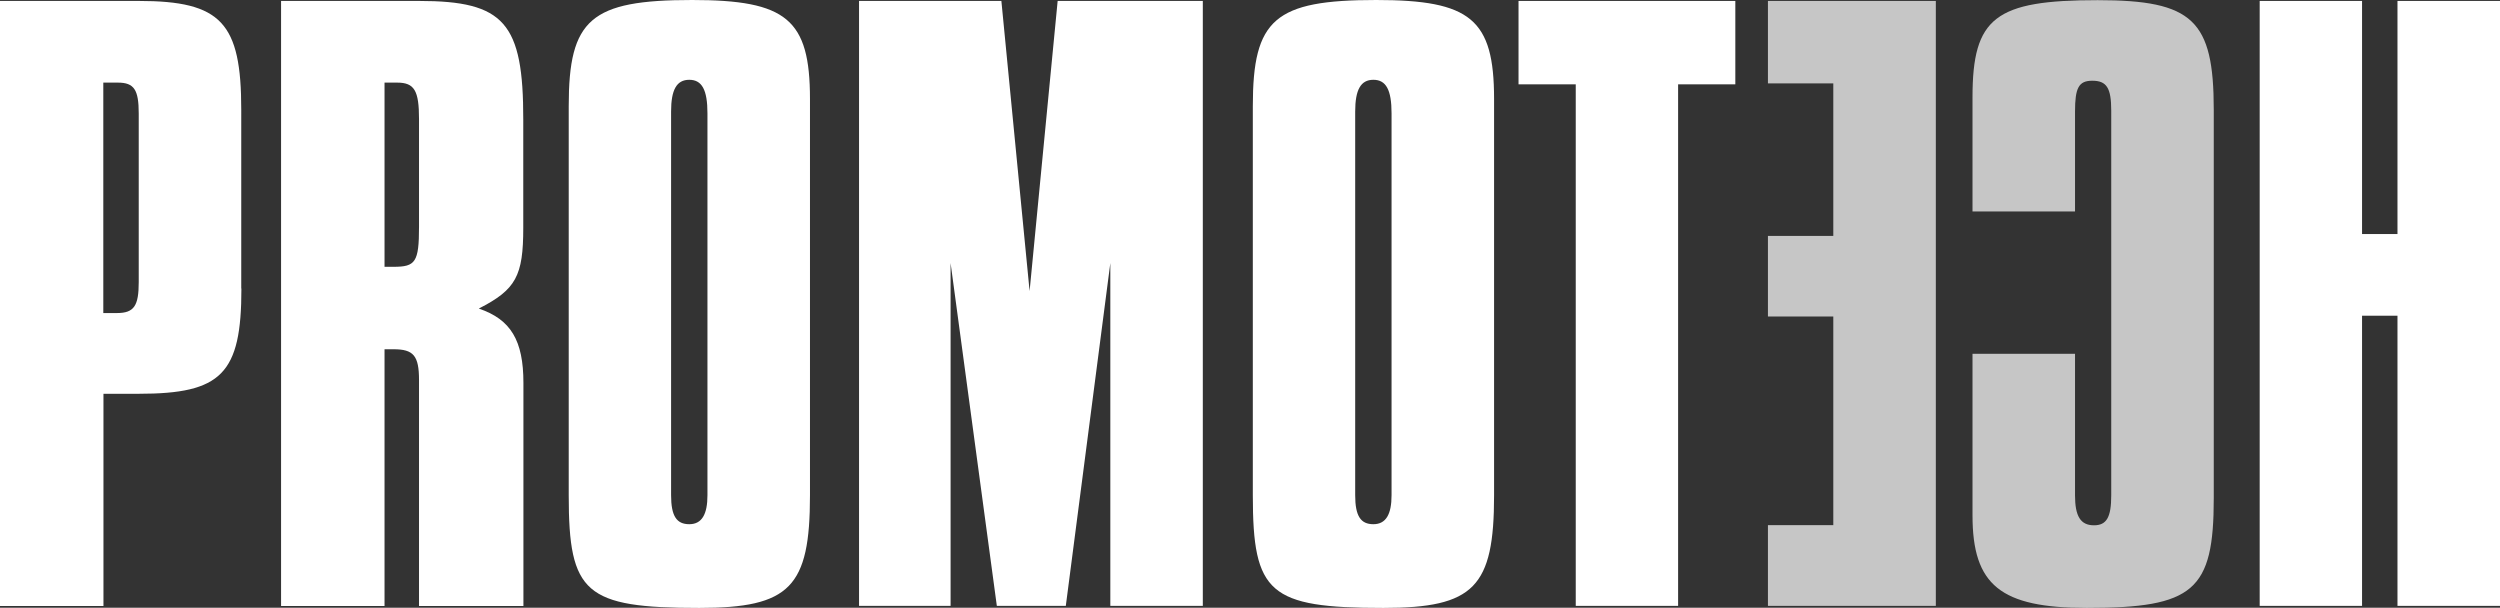
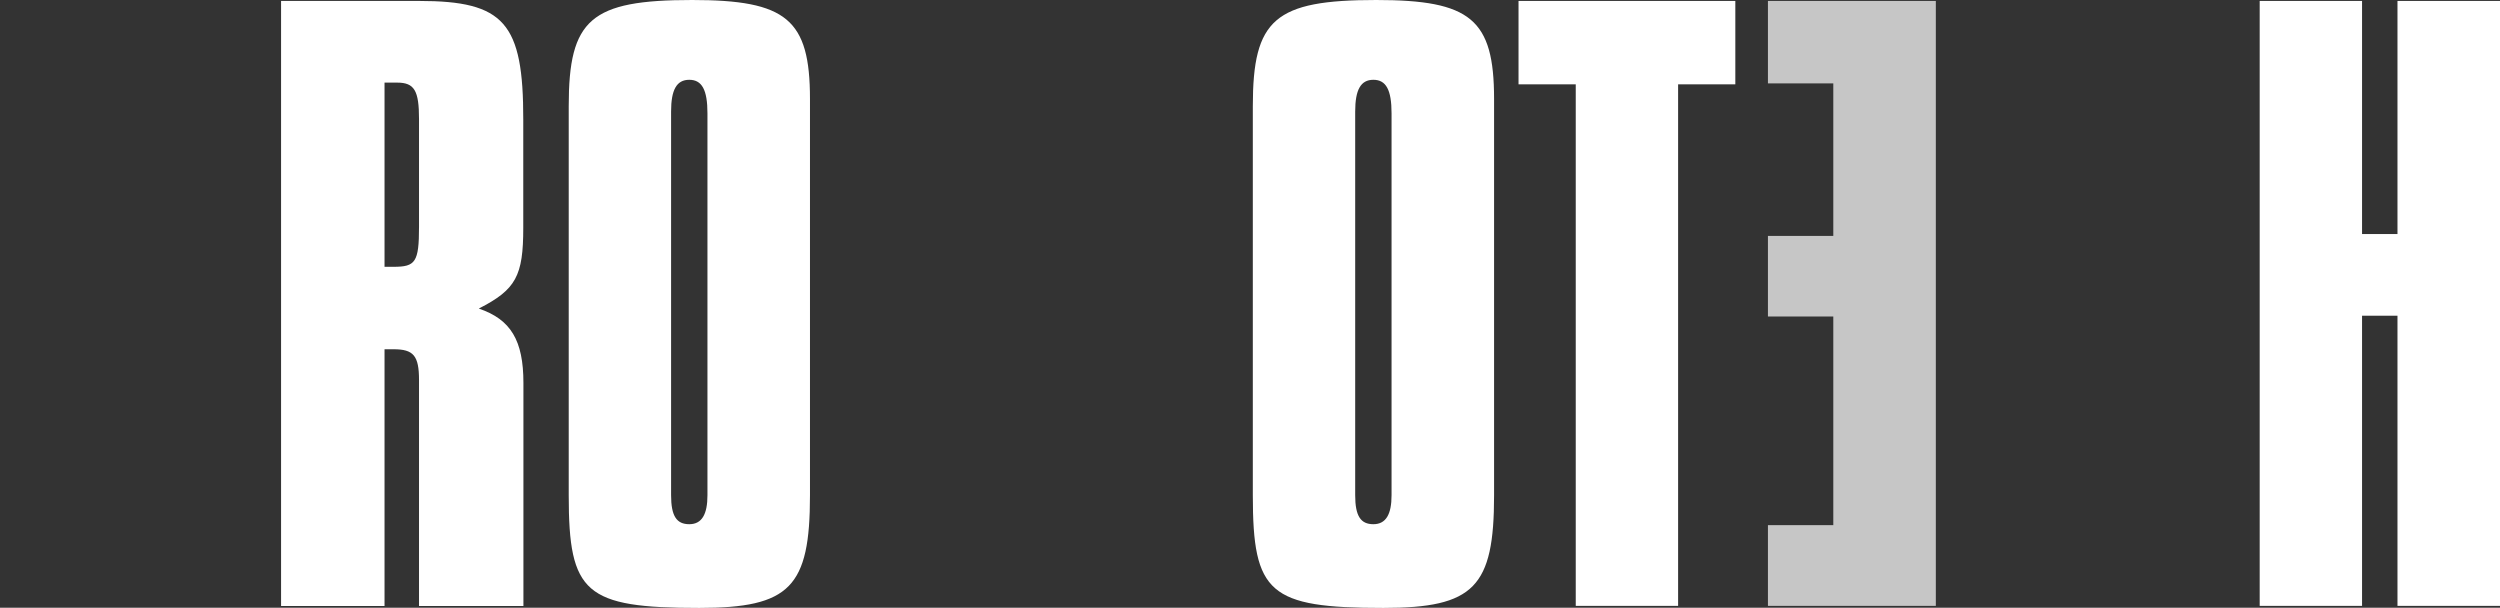
<svg xmlns="http://www.w3.org/2000/svg" id="Livello_2" data-name="Livello 2" viewBox="0 0 159.48 38.77">
  <rect x="0" y="0" width="159.48" height="38.77" fill="#333333" stroke="none" />
  <defs>
    <style>
      .cls-1 {
        fill: #fff;
      }

      .cls-2 {
        fill: #c6c6c6;
      }
    </style>
  </defs>
  <g id="Livello_1-2" data-name="Livello 1">
    <g>
-       <path class="cls-1" d="m8.85,18c0,1.5-.29,1.97-1.39,1.97h-.87V5.27h.93c1.04,0,1.33.46,1.33,1.97v10.76Zm6.54.4V7C15.39,1.45,14.12.06,8.85.06H0v38.6h6.6v-13.54h2.26c5.27,0,6.54-1.27,6.54-6.71" />
      <path class="cls-1" d="m26.73,14.47c0,2.26-.23,2.55-1.62,2.55h-.58V5.27h.81c1.1,0,1.39.52,1.39,2.32v6.89Zm3.82,5.21c2.37-1.21,2.83-2.08,2.83-5.15v-6.89C33.39,1.45,32.17.06,26.73.06h-8.8v38.6h6.6v-16.38h.58c1.27,0,1.62.41,1.62,1.97v14.41h6.66v-14.23c0-2.72-.81-4.05-2.83-4.74" />
      <path class="cls-1" d="m45.13,31.59c0,1.21-.35,1.85-1.16,1.85s-1.16-.52-1.16-1.85V7.12c0-1.39.35-2.03,1.16-2.03s1.16.64,1.16,2.14v24.36Zm6.54,0V6.31c0-5.09-1.5-6.31-7.52-6.31-6.48,0-7.87,1.22-7.87,6.77v24.83c0,6.25,1.04,7.18,8.33,7.18,5.79,0,7.06-1.33,7.06-7.18" />
-       <polygon class="cls-1" points="54.8 38.65 60.64 38.65 60.64 16.78 63.59 38.65 67.99 38.65 70.83 16.78 70.83 38.65 76.73 38.65 76.73 .06 67.47 .06 65.68 18.57 63.88 .06 54.8 .06 54.8 38.65" />
      <path class="cls-1" d="m88.77,31.59c0,1.21-.35,1.85-1.16,1.85s-1.16-.52-1.16-1.85V7.12c0-1.39.35-2.03,1.16-2.03s1.16.64,1.16,2.14v24.36Zm6.54,0V6.31c0-5.09-1.5-6.31-7.52-6.31-6.48,0-7.87,1.22-7.87,6.77v24.83c0,6.25,1.04,7.18,8.33,7.18,5.79,0,7.06-1.33,7.06-7.18" />
      <polygon class="cls-1" points="100.52 38.65 107.05 38.65 107.05 5.38 110.7 5.38 110.7 .06 96.87 .06 96.87 5.38 100.52 5.38 100.52 38.65" />
      <polygon class="cls-2" points="123.49 38.65 112.78 38.65 112.78 33.5 116.95 33.5 116.95 20.19 112.78 20.19 112.78 15.05 116.95 15.05 116.95 5.32 112.78 5.32 112.78 .06 123.49 .06 123.49 38.65" />
-       <path class="cls-2" d="m125.83,22.57h6.54v9.03c0,1.33.35,1.91,1.21,1.91.81,0,1.1-.52,1.1-1.91V7.06c0-1.45-.29-1.91-1.21-1.91-.87,0-1.1.46-1.1,1.97v6.37h-6.54v-7.29c0-5.09,1.45-6.19,7.98-6.19,6.08,0,7.41,1.27,7.41,7v24.77c0,5.9-1.27,7-8.1,7-5.5,0-7.29-1.45-7.29-5.9v-10.3Z" />
      <polygon class="cls-1" points="144.15 38.65 150.68 38.65 150.68 20.14 152.94 20.14 152.94 38.65 159.48 38.65 159.48 .06 152.94 .06 152.94 14.93 150.68 14.93 150.68 .06 144.15 .06 144.15 38.65" />
    </g>
  </g>
</svg>